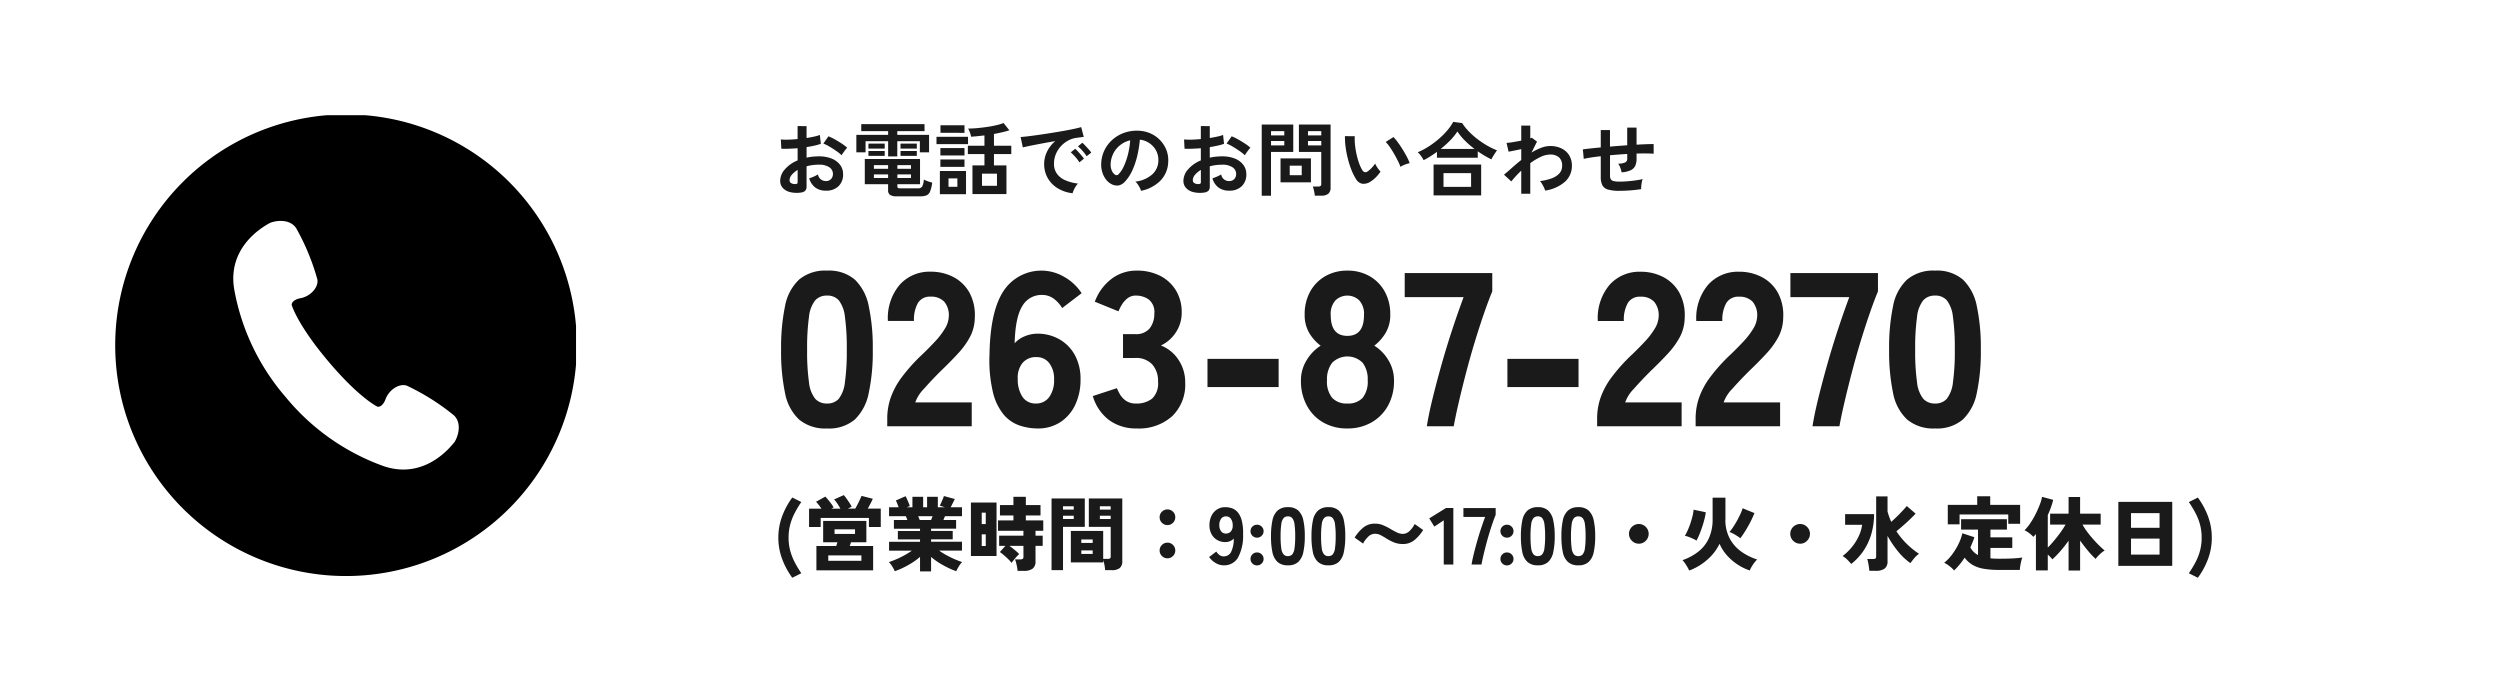
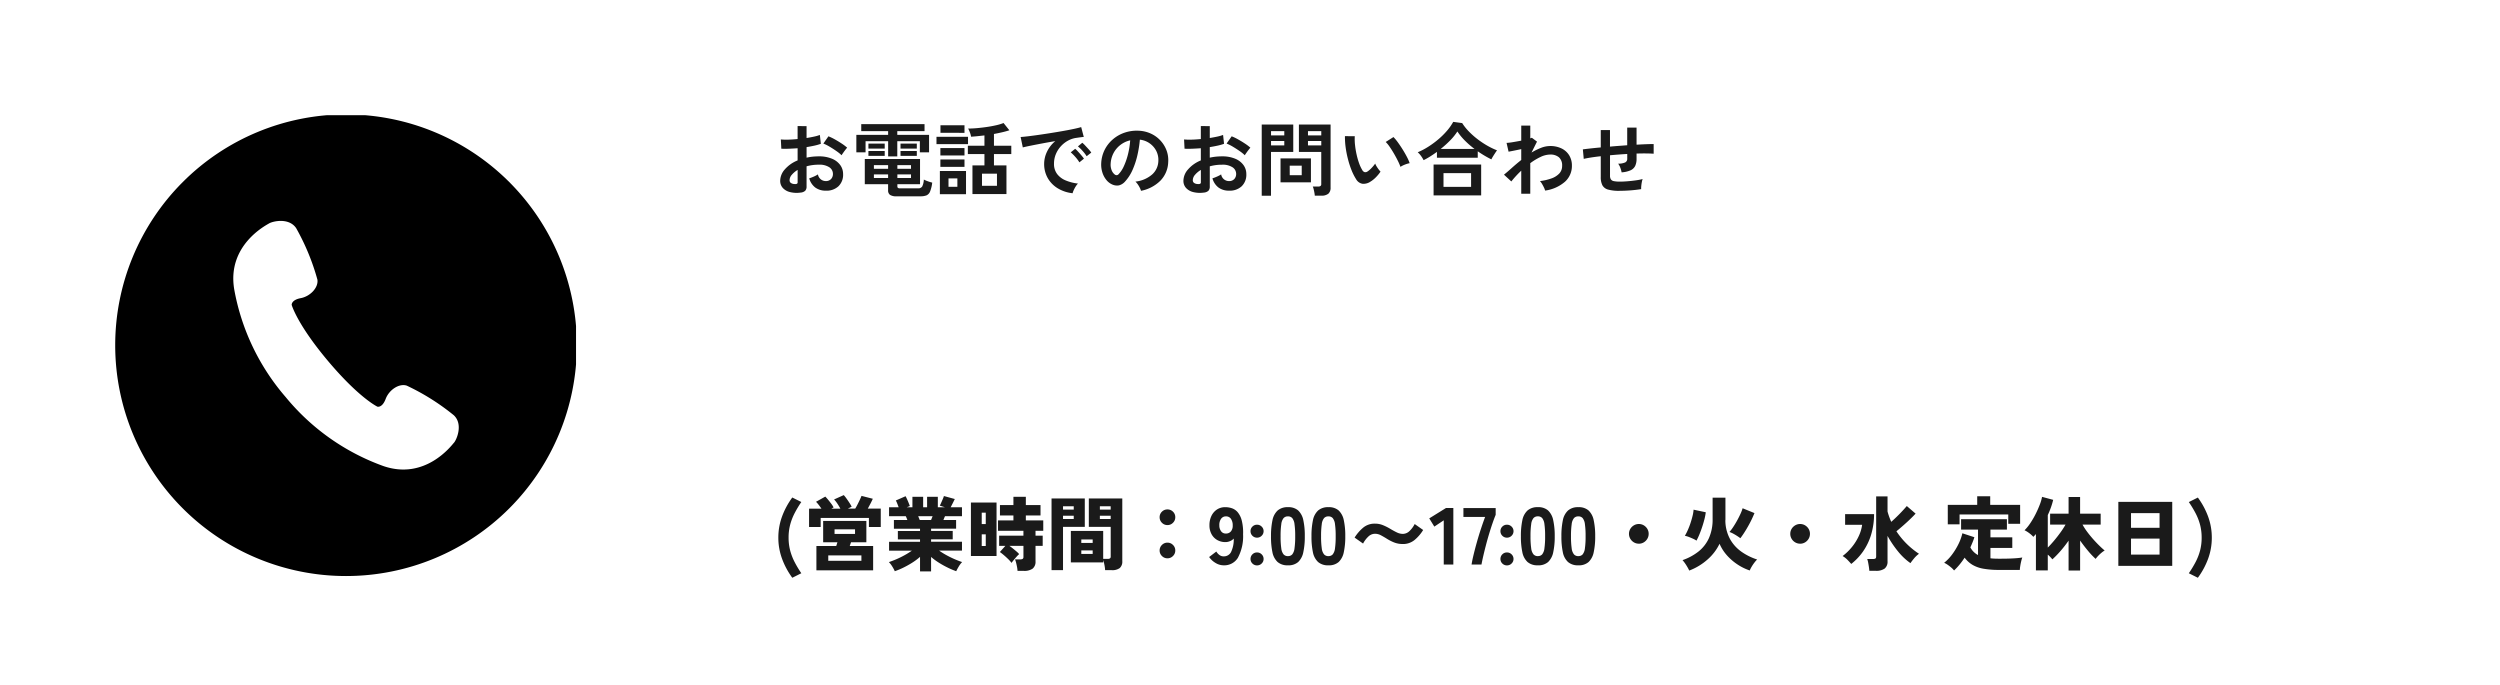
<svg xmlns="http://www.w3.org/2000/svg" width="434" height="119" viewBox="0 0 434 119">
  <defs>
    <clipPath id="clip-path">
      <rect id="長方形_560" data-name="長方形 560" width="80" height="80" transform="translate(0 0)" />
    </clipPath>
  </defs>
  <g id="グループ_5713" data-name="グループ 5713" transform="translate(-4880 -11987)">
-     <rect id="長方形_1620" data-name="長方形 1620" width="434" height="119" transform="translate(4880 11987)" fill="#fff" />
    <path id="パス_9620" data-name="パス 9620" d="M4.97.434A4.785,4.785,0,0,1,3.136.343,2.491,2.491,0,0,1,1.89-.378a1.827,1.827,0,0,1-.448-1.26,3.028,3.028,0,0,1,.8-1.953A5.793,5.793,0,0,1,4.466-5.152V-7.266q-.77.056-1.491.084t-1.337,0l-.084-1.61a10.1,10.1,0,0,0,1.3.035q.77-.021,1.61-.105v-2.254L6.02-11.1v2.058q.7-.112,1.309-.245a6.724,6.724,0,0,0,1-.287L8.5-8.036a8.407,8.407,0,0,1-1.134.322q-.644.14-1.344.252v1.834A8.647,8.647,0,0,1,7.042-5.8a10.567,10.567,0,0,1,1.106-.056,5.7,5.7,0,0,1,2.289.413,3.339,3.339,0,0,1,1.435,1.106,2.639,2.639,0,0,1,.49,1.561A2.774,2.774,0,0,1,11.55-.658,3.016,3.016,0,0,1,9.352.1,2.982,2.982,0,0,1,7.539-.441a2.979,2.979,0,0,1-1.057-1.6,7.3,7.3,0,0,0,.784-.3,4.593,4.593,0,0,0,.728-.385A1.371,1.371,0,0,0,9.338-1.568a1.2,1.2,0,0,0,.938-.357,1.278,1.278,0,0,0,.322-.889,1.37,1.37,0,0,0-.616-1.141A3.1,3.1,0,0,0,8.134-4.41a7.764,7.764,0,0,0-2.114.28V-.644a1.06,1.06,0,0,1-.238.763A1.342,1.342,0,0,1,4.97.434ZM12.1-6.048a6.755,6.755,0,0,0-.91-.735q-.574-.4-1.176-.756a7.217,7.217,0,0,0-1.078-.539l.882-1.26a8.977,8.977,0,0,1,1.106.532q.6.336,1.176.714a8.365,8.365,0,0,1,.966.728q-.14.154-.343.42t-.378.518Q12.166-6.174,12.1-6.048Zm-8.134,5a.718.718,0,0,0,.385-.056.268.268,0,0,0,.119-.252V-3.5a3.969,3.969,0,0,0-1.022.854,1.461,1.461,0,0,0-.378.924.562.562,0,0,0,.238.49A1.2,1.2,0,0,0,3.962-1.05Zm17.7,2.128A2.014,2.014,0,0,1,20.51.833a.929.929,0,0,1-.336-.805v-1.05H16.128V-5.4h9.59v4.382H21.784v.364a.346.346,0,0,0,.091.266.635.635,0,0,0,.4.084h3.08a.807.807,0,0,0,.735-.315,2.99,2.99,0,0,0,.287-1.211,4.925,4.925,0,0,0,.7.3,6.711,6.711,0,0,0,.756.231A5.885,5.885,0,0,1,27.461.245a1.217,1.217,0,0,1-.623.672,2.819,2.819,0,0,1-1.05.161Zm-1.484-6.93V-8.484h-3.92v1.932h-1.6V-9.59h5.516v-.644H15.512v-1.218H26.5v1.218H21.77v.644h5.516v3.038h-1.6V-8.484H21.77v2.632ZM16.758-7.2v-.868h2.828V-7.2Zm5.572,0v-.868h2.828V-7.2Zm-5.572,1.26V-6.79h2.828v.854Zm5.572,0V-6.79h2.828v.854ZM17.71-2.1h2.464v-.63H17.71Zm0-1.6h2.464v-.63H17.71Zm4.074,1.6H24.15v-.63H21.784Zm0-1.6H24.15v-.63H21.784ZM34.818.686v-4.97H36.9V-6.258H34.02V-7.7H36.9V-9.492q-.616.07-1.211.133t-1.113.091a3.06,3.06,0,0,0-.189-.7,5.423,5.423,0,0,0-.315-.714q.714,0,1.561-.077t1.7-.2q.854-.126,1.61-.3a8.608,8.608,0,0,0,1.274-.385l1.008,1.26q-.546.182-1.239.343t-1.435.3V-7.7h3.01v1.442h-3.01v1.974h2.17V.686ZM29.162.714V-3.318H33.7V.714ZM28.574-7.98V-9.254h5.474V-7.98Zm7.9,7.238h2.6V-2.856h-2.6Zm-7.21-9.2v-1.316h4.172V-9.94Zm-.014,5.908V-5.32h4.186v1.288Zm0-1.974V-7.294h4.186v1.288ZM30.66-.574H32.2V-2.03H30.66ZM52.206.546A6.234,6.234,0,0,1,49.63-.308a4.929,4.929,0,0,1-1.743-1.778,4.939,4.939,0,0,1-.623-2.492,4.9,4.9,0,0,1,.483-2.058A5.341,5.341,0,0,1,49.2-8.5q-1.12.182-2.233.392t-2.016.392q-.9.182-1.393.308l-.378-1.806q.462-.028,1.281-.126t1.848-.245q1.029-.147,2.128-.322t2.128-.357q1.029-.182,1.848-.357t1.281-.315l.448,1.708q-.224.014-.539.056t-.707.1a4.182,4.182,0,0,0-1.47.476,4.772,4.772,0,0,0-1.253.98,4.68,4.68,0,0,0-.875,1.372,4.275,4.275,0,0,0-.322,1.666,2.864,2.864,0,0,0,.546,1.792,3.582,3.582,0,0,0,1.491,1.113,7.8,7.8,0,0,0,2.121.539,2.924,2.924,0,0,0-.406.525,5.163,5.163,0,0,0-.336.63A2.623,2.623,0,0,0,52.206.546ZM54.642-5.88a6.435,6.435,0,0,0-.707-.924,7.241,7.241,0,0,0-.805-.784l.756-.63a5.132,5.132,0,0,1,.511.49q.3.322.6.651a4.835,4.835,0,0,1,.448.567Zm-1.26,1.064a6.247,6.247,0,0,0-.7-.938,8,8,0,0,0-.8-.8l.77-.616a4.7,4.7,0,0,1,.5.49q.294.322.581.658a7.119,7.119,0,0,1,.441.56ZM64.078.126a2.692,2.692,0,0,0-.21-.532,4.564,4.564,0,0,0-.357-.6,3.017,3.017,0,0,0-.4-.469,5.267,5.267,0,0,0,2.919-1.253,3.235,3.235,0,0,0,1.057-2.261,3.451,3.451,0,0,0-.378-1.848,3.612,3.612,0,0,0-1.183-1.316,3.607,3.607,0,0,0-1.645-.6,19.632,19.632,0,0,1-.42,2.66,13.93,13.93,0,0,1-.833,2.548,7.349,7.349,0,0,1-1.281,2.016,2.121,2.121,0,0,1-1.113.714,2,2,0,0,1-1.141-.154,2.724,2.724,0,0,1-1.036-.8,3.859,3.859,0,0,1-.686-1.295,4.52,4.52,0,0,1-.2-1.6,5.838,5.838,0,0,1,.6-2.331A5.858,5.858,0,0,1,59.206-8.82a6.129,6.129,0,0,1,2.058-1.162,6.589,6.589,0,0,1,2.478-.322,5.572,5.572,0,0,1,2,.476,5.221,5.221,0,0,1,1.645,1.155,5.211,5.211,0,0,1,1.092,1.7A4.846,4.846,0,0,1,68.8-4.858a4.828,4.828,0,0,1-1.344,3.213A6.521,6.521,0,0,1,64.078.126ZM59.528-2.7a.54.54,0,0,0,.322.112.484.484,0,0,0,.336-.168,4.941,4.941,0,0,0,.931-1.428,11.608,11.608,0,0,0,.714-2.086A13.876,13.876,0,0,0,62.2-8.638a4.32,4.32,0,0,0-1.715.812A4.336,4.336,0,0,0,59.3-6.405a4.448,4.448,0,0,0-.49,1.827,2.637,2.637,0,0,0,.175,1.141A1.728,1.728,0,0,0,59.528-2.7ZM74.97.434A4.785,4.785,0,0,1,73.136.343,2.491,2.491,0,0,1,71.89-.378a1.827,1.827,0,0,1-.448-1.26,3.028,3.028,0,0,1,.805-1.953,5.793,5.793,0,0,1,2.219-1.561V-7.266q-.77.056-1.491.084t-1.337,0l-.084-1.61a10.1,10.1,0,0,0,1.3.035q.77-.021,1.61-.105v-2.254l1.554.014v2.058q.7-.112,1.309-.245a6.724,6.724,0,0,0,1-.287l.168,1.54a8.407,8.407,0,0,1-1.134.322q-.644.14-1.344.252v1.834A8.647,8.647,0,0,1,77.042-5.8a10.567,10.567,0,0,1,1.106-.056,5.7,5.7,0,0,1,2.289.413,3.339,3.339,0,0,1,1.435,1.106,2.639,2.639,0,0,1,.49,1.561A2.774,2.774,0,0,1,81.55-.658a3.016,3.016,0,0,1-2.2.756,2.982,2.982,0,0,1-1.813-.539,2.979,2.979,0,0,1-1.057-1.6,7.3,7.3,0,0,0,.784-.3,4.593,4.593,0,0,0,.728-.385,1.371,1.371,0,0,0,1.344,1.162,1.2,1.2,0,0,0,.938-.357,1.278,1.278,0,0,0,.322-.889,1.37,1.37,0,0,0-.616-1.141,3.1,3.1,0,0,0-1.848-.455,7.764,7.764,0,0,0-2.114.28V-.644a1.06,1.06,0,0,1-.238.763A1.342,1.342,0,0,1,74.97.434ZM82.1-6.048a6.755,6.755,0,0,0-.91-.735q-.574-.4-1.176-.756a7.218,7.218,0,0,0-1.078-.539l.882-1.26a8.976,8.976,0,0,1,1.106.532q.6.336,1.176.714a8.365,8.365,0,0,1,.966.728q-.14.154-.343.42t-.378.518Q82.166-6.174,82.1-6.048Zm-8.134,5a.718.718,0,0,0,.385-.056.268.268,0,0,0,.119-.252V-3.5a3.968,3.968,0,0,0-1.022.854,1.461,1.461,0,0,0-.378.924.562.562,0,0,0,.238.49A1.2,1.2,0,0,0,73.962-1.05ZM94.248.966a4.437,4.437,0,0,0-.07-.525q-.056-.3-.126-.588A2.627,2.627,0,0,0,93.9-.616h.938a.666.666,0,0,0,.406-.1.4.4,0,0,0,.126-.336V-6.622H91.49v-4.76h5.5V-.448A1.364,1.364,0,0,1,96.607.623a1.862,1.862,0,0,1-1.253.343ZM85.036.98V-11.382H90.51v4.76H86.646V.98ZM88.3-1.344V-5.5h5.278v4.158Zm1.6-1.246H91.98V-4.242H89.894Zm3.164-5.166h2.31v-.77h-2.31Zm-6.412,0h2.3v-.77h-2.3Zm6.412-1.736h2.31v-.742h-2.31Zm-6.412,0h2.3v-.742h-2.3Zm17.178,8.078a2.142,2.142,0,0,1-1.316.315,1.582,1.582,0,0,1-1.092-.791,9.249,9.249,0,0,1-.8-1.582A15.351,15.351,0,0,1,100-5.4,17.517,17.517,0,0,1,99.6-7.448a13.294,13.294,0,0,1-.119-1.918l1.708.014a9.171,9.171,0,0,0,.042,1.5,14.583,14.583,0,0,0,.266,1.638,12.722,12.722,0,0,0,.434,1.533A6.273,6.273,0,0,0,102.48-3.5a.715.715,0,0,0,.427.385.665.665,0,0,0,.5-.119,4.231,4.231,0,0,0,.707-.616,6.475,6.475,0,0,0,.623-.756,2.428,2.428,0,0,0,.231.476q.161.266.35.518a3.841,3.841,0,0,0,.343.406A6.765,6.765,0,0,1,104.8-2.17,4.782,4.782,0,0,1,103.824-1.414Zm5.292-2.618a9.313,9.313,0,0,0-.434-1.008q-.294-.6-.672-1.253t-.756-1.2a5.5,5.5,0,0,0-.7-.861l1.344-.854a7.956,7.956,0,0,1,.777.938q.427.588.84,1.253t.735,1.288a7.234,7.234,0,0,1,.462,1.057,4.569,4.569,0,0,0-.875.266A3.787,3.787,0,0,0,109.116-4.032Zm4.018-1.162a5.35,5.35,0,0,0-.462-.749,3.568,3.568,0,0,0-.56-.623,12.077,12.077,0,0,0,1.827-.959,15.625,15.625,0,0,0,1.75-1.288,13.252,13.252,0,0,0,1.5-1.484,9.093,9.093,0,0,0,1.085-1.547l1.554.21a8.84,8.84,0,0,0,1.12,1.414,13.656,13.656,0,0,0,1.484,1.33,15.152,15.152,0,0,0,1.694,1.141,12.494,12.494,0,0,0,1.75.847q-.126.168-.315.455t-.371.581a5.383,5.383,0,0,0-.294.532q-.574-.28-1.176-.637t-1.19-.763v1.12h-7.084V-6.636q-.574.42-1.162.791T113.134-5.194ZM114.87.924V-4.438h8.26V.924ZM116.592-.56h4.788V-2.94h-4.788Zm-.49-6.58h5.88a15.592,15.592,0,0,1-1.673-1.449A10.044,10.044,0,0,1,119-10.178a9.481,9.481,0,0,1-1.239,1.54A17.722,17.722,0,0,1,116.1-7.14ZM130.088.63v-4A17.939,17.939,0,0,0,128.366-1.5l-1.274-1.176q.588-.476,1.358-1.169t1.638-1.379v-1.89q-.63.14-1.232.259l-.966.189-.35-1.526a9.483,9.483,0,0,0,1.1-.133q.721-.119,1.449-.259V-11.2h1.568v2.212a.841.841,0,0,0,.266-.1l.9.672-.952,1.9a10.679,10.679,0,0,1,1.638-.812,4.384,4.384,0,0,1,1.6-.322,4.449,4.449,0,0,1,1.96.413A3.185,3.185,0,0,1,138.4-6.055a3.372,3.372,0,0,1,.483,1.841A3.672,3.672,0,0,1,137.7-1.47,6.6,6.6,0,0,1,134.232.084a2.923,2.923,0,0,0-.2-.532q-.147-.308-.329-.616a2.939,2.939,0,0,0-.364-.5,9.168,9.168,0,0,0,1.974-.455,3.45,3.45,0,0,0,1.372-.854,1.883,1.883,0,0,0,.5-1.337,1.871,1.871,0,0,0-.546-1.477,2.248,2.248,0,0,0-1.54-.483,3.951,3.951,0,0,0-1.666.42,10.275,10.275,0,0,0-1.778,1.078V.63Zm17.066-.5a7.062,7.062,0,0,1-1.981-.217,1.6,1.6,0,0,1-.994-.742,3.081,3.081,0,0,1-.287-1.463V-5.88q-.9.1-1.659.217t-1.295.245l-.154-1.652q.532-.07,1.344-.161t1.764-.175v-3.01h1.6v2.87q.742-.07,1.5-.126l1.491-.112V-10.85h1.624v2.968q.924-.056,1.687-.084t1.281-.028v1.68q-.546-.042-1.309-.049t-1.659.021v.9A2.851,2.851,0,0,1,149.87-4.2a1.648,1.648,0,0,1-.8.763,4.561,4.561,0,0,1-1.561.357,4,4,0,0,0-.224-.805,2.684,2.684,0,0,0-.378-.707,2.837,2.837,0,0,0,1.225-.21.678.678,0,0,0,.357-.644v-.826q-.728.042-1.491.1t-1.5.126V-2.52a1.212,1.212,0,0,0,.147.651.789.789,0,0,0,.525.315,5.184,5.184,0,0,0,1.064.084q.518,0,1.232-.056T149.9-1.68a10.542,10.542,0,0,0,1.26-.238,3.915,3.915,0,0,0-.147.574q-.063.336-.091.658a3.432,3.432,0,0,0-.014.518q-.854.14-1.869.217T147.154.126Z" transform="translate(5014 12020)" fill="#1a1a1a" />
    <path id="パス_9621" data-name="パス 9621" d="M3.542,2.3A13.3,13.3,0,0,1,1.757-1.022a10.56,10.56,0,0,1-.637-3.64,10.6,10.6,0,0,1,.637-3.654,13.3,13.3,0,0,1,1.785-3.318l1.568.784A18.053,18.053,0,0,0,3.941-8.9a9.852,9.852,0,0,0-.77,2A8.769,8.769,0,0,0,2.9-4.662a8.71,8.71,0,0,0,.273,2.226,9.852,9.852,0,0,0,.77,2A18.053,18.053,0,0,0,5.11,1.512ZM7.728,1.008V-3.22h3.444q.056-.154.105-.322t.1-.322H8.9v-3.7h7.5v3.7h-2.66q-.056.154-.112.322t-.112.322h4.06V1.008ZM6.454-6.51V-9.7H8.6q-.224-.336-.469-.651a5.8,5.8,0,0,0-.469-.539l1.61-.9q.238.238.525.588t.539.693a4.279,4.279,0,0,1,.378.6l-.392.21h1.568q-.224-.42-.511-.854a5.335,5.335,0,0,0-.581-.742l1.68-.756a6.172,6.172,0,0,1,.476.6q.28.392.532.784a5.88,5.88,0,0,1,.364.63l-.672.336h1.288q.21-.35.42-.763t.392-.8q.182-.385.28-.651l1.96.5q-.154.364-.392.819t-.476.889H18.9V-6.51H16.842V-8.092H8.47V-6.51ZM9.786-.644H15.54v-.938H9.786Zm1.092-4.662h3.556v-.8H10.878ZM25.718,1.2V-1.33A10.483,10.483,0,0,1,24.346-.308a16.078,16.078,0,0,1-1.533.854,12.853,12.853,0,0,1-1.477.616A6.011,6.011,0,0,0,20.9.35a4.239,4.239,0,0,0-.588-.77q.6-.2,1.3-.5t1.4-.686a12.958,12.958,0,0,0,1.288-.8H20.342v-1.54h5.376v-.42h-3.85V-5.824h3.85v-.392H21.182V-7.728H23.52q-.07-.182-.14-.357a2.657,2.657,0,0,0-.14-.3h-2.9V-9.94h1.666q-.112-.308-.245-.644a4.29,4.29,0,0,0-.245-.532l1.694-.742q.112.2.259.525t.28.658q.133.329.2.525l-.532.21h.98v-1.82h1.862v1.82h.686v-1.82h1.862v1.82H30.03l-.882-.28q.1-.182.245-.511t.287-.658a3.709,3.709,0,0,0,.182-.5l1.89.518q-.126.266-.343.7t-.371.728H33v1.554h-2.94a2.657,2.657,0,0,0-.14.3q-.07.175-.14.357h2.2v1.512h-4.34v.392h3.752v1.456H27.636v.42H33v1.54H29.036a12.958,12.958,0,0,0,1.288.8q.7.385,1.4.686t1.3.5a4.031,4.031,0,0,0-.581.77A8.448,8.448,0,0,0,32,1.162,13.43,13.43,0,0,1,30.541.546,16.361,16.361,0,0,1,29.015-.3a11.073,11.073,0,0,1-1.379-1.015V1.2Zm-.056-8.932h1.974q.056-.14.126-.308t.14-.35H25.4q.07.182.14.35T25.662-7.728ZM42.644,1.106A4.88,4.88,0,0,0,42.56.441Q42.49.07,42.4-.294a3.336,3.336,0,0,0-.2-.6h.924a.737.737,0,0,0,.42-.091.437.437,0,0,0,.126-.371V-3.234H41.23q.308.21.637.476t.616.511a3.247,3.247,0,0,1,.441.441,5.23,5.23,0,0,0-.476.483q-.266.3-.5.588t-.343.455a5.225,5.225,0,0,0-.588-.665q-.378-.371-.777-.707t-.665-.518l.952-1.064H39.452V-5.012h4.214v-.84h-4.41V-7.658H41.93v-.854H39.592v-1.806H41.93V-11.76h2.156v1.442h2.548v1.806H44.086v.854H47.11v1.806H45.766v.84h1.246v1.778H45.766V-.56a1.515,1.515,0,0,1-.5,1.274,2.493,2.493,0,0,1-1.54.392Zm-8.092-2.59v-9.282H39v9.282ZM36.428-3.22h.7V-5.236h-.7Zm0-3.808h.7V-9h-.7ZM57.848.98A5.979,5.979,0,0,0,57.736.1a5.819,5.819,0,0,0-.224-.861v.392H51.9v-5.46h5.614V-.98H58.3a.67.67,0,0,0,.4-.091.392.392,0,0,0,.119-.329V-6.538H55.02v-4.928h5.81V-.588a1.481,1.481,0,0,1-.441,1.2A2.17,2.17,0,0,1,58.982.98Zm-9.3,0V-11.466H54.32v4.928H50.54V.98Zm5.166-2.814h1.974V-2.45H53.718Zm0-1.918h1.974v-.6H53.718ZM56.938-7.9h1.876V-8.47H56.938Zm0-1.638h1.876v-.574H56.938ZM50.54-7.9H52.4V-8.47H50.54Zm0-1.638H52.4v-.574H50.54ZM68.67-1.078a1.308,1.308,0,0,1-.959-.4,1.308,1.308,0,0,1-.4-.959,1.308,1.308,0,0,1,.4-.959,1.308,1.308,0,0,1,.959-.4,1.308,1.308,0,0,1,.959.4,1.308,1.308,0,0,1,.4.959,1.308,1.308,0,0,1-.4.959A1.308,1.308,0,0,1,68.67-1.078Zm0-5.768a1.308,1.308,0,0,1-.959-.4,1.308,1.308,0,0,1-.4-.959,1.3,1.3,0,0,1,.4-.966,1.319,1.319,0,0,1,.959-.392,1.319,1.319,0,0,1,.959.392,1.3,1.3,0,0,1,.4.966,1.308,1.308,0,0,1-.4.959A1.308,1.308,0,0,1,68.67-6.846ZM78.428.14a2.71,2.71,0,0,1-1.421-.42,3.464,3.464,0,0,1-1.1-1.022l1.246-.952a2,2,0,0,0,.56.616,1.222,1.222,0,0,0,.714.224,1.4,1.4,0,0,0,1.267-.721,5.011,5.011,0,0,0,.483-2.373,1.669,1.669,0,0,1-.63.441,2.006,2.006,0,0,1-.8.175,2.845,2.845,0,0,1-1.428-.357,2.569,2.569,0,0,1-.994-1.015,3.161,3.161,0,0,1-.364-1.554,3.659,3.659,0,0,1,.343-1.617,2.726,2.726,0,0,1,.959-1.113,2.56,2.56,0,0,1,1.442-.406,3.609,3.609,0,0,1,1.162.189,2.307,2.307,0,0,1,1,.693,3.644,3.644,0,0,1,.7,1.428A8.567,8.567,0,0,1,81.8-5.236a7.881,7.881,0,0,1-.91,4.081A2.773,2.773,0,0,1,78.428.14Zm.35-5.516a1.116,1.116,0,0,0,.917-.385A1.521,1.521,0,0,0,80-6.79a1.955,1.955,0,0,0-.322-1.162,1.012,1.012,0,0,0-.854-.406,1,1,0,0,0-.833.406,1.811,1.811,0,0,0-.315,1.134,1.66,1.66,0,0,0,.308,1.043A.963.963,0,0,0,78.778-5.376ZM84.224.154a1.1,1.1,0,0,1-.805-.329,1.078,1.078,0,0,1-.329-.791,1.1,1.1,0,0,1,.329-.8,1.1,1.1,0,0,1,.805-.329,1.1,1.1,0,0,1,.8.329,1.083,1.083,0,0,1,.336.8,1.067,1.067,0,0,1-.336.791A1.1,1.1,0,0,1,84.224.154Zm0-4.816a1.1,1.1,0,0,1-.805-.329,1.1,1.1,0,0,1-.329-.8,1.078,1.078,0,0,1,.329-.791,1.1,1.1,0,0,1,.805-.329,1.1,1.1,0,0,1,.8.329,1.067,1.067,0,0,1,.336.791,1.083,1.083,0,0,1-.336.8A1.1,1.1,0,0,1,84.224-4.662ZM89.586.14a2.6,2.6,0,0,1-1.792-.574,3.109,3.109,0,0,1-.9-1.694A12.881,12.881,0,0,1,86.646-4.9,12.96,12.96,0,0,1,86.9-7.686a3.109,3.109,0,0,1,.9-1.694,2.6,2.6,0,0,1,1.792-.574,2.546,2.546,0,0,1,1.778.574,3.2,3.2,0,0,1,.889,1.694A12.621,12.621,0,0,1,92.512-4.9a12.544,12.544,0,0,1-.259,2.772,3.2,3.2,0,0,1-.889,1.694A2.546,2.546,0,0,1,89.586.14Zm0-1.6a.96.96,0,0,0,.749-.3,2.071,2.071,0,0,0,.392-1.05A14.138,14.138,0,0,0,90.846-4.9,14.288,14.288,0,0,0,90.727-7a2.082,2.082,0,0,0-.392-1.057.96.96,0,0,0-.749-.3.983.983,0,0,0-.756.3A2.036,2.036,0,0,0,88.431-7a14.288,14.288,0,0,0-.119,2.1,14.138,14.138,0,0,0,.119,2.093,2.025,2.025,0,0,0,.4,1.05A.983.983,0,0,0,89.586-1.456ZM96.614.14a2.6,2.6,0,0,1-1.792-.574,3.109,3.109,0,0,1-.9-1.694A12.881,12.881,0,0,1,93.674-4.9a12.96,12.96,0,0,1,.252-2.786,3.109,3.109,0,0,1,.9-1.694,2.6,2.6,0,0,1,1.792-.574,2.546,2.546,0,0,1,1.778.574,3.2,3.2,0,0,1,.889,1.694A12.621,12.621,0,0,1,99.54-4.9a12.544,12.544,0,0,1-.259,2.772,3.2,3.2,0,0,1-.889,1.694A2.546,2.546,0,0,1,96.614.14Zm0-1.6a.96.96,0,0,0,.749-.3,2.071,2.071,0,0,0,.392-1.05A14.138,14.138,0,0,0,97.874-4.9,14.288,14.288,0,0,0,97.755-7a2.082,2.082,0,0,0-.392-1.057.96.96,0,0,0-.749-.3.983.983,0,0,0-.756.3A2.036,2.036,0,0,0,95.459-7a14.288,14.288,0,0,0-.119,2.1,14.138,14.138,0,0,0,.119,2.093,2.025,2.025,0,0,0,.4,1.05A.983.983,0,0,0,96.614-1.456Zm12.908-2.1a3.984,3.984,0,0,1-1.491-.266,7.611,7.611,0,0,1-1.232-.623q-.567-.357-1.071-.623a2.168,2.168,0,0,0-1.022-.266,1.675,1.675,0,0,0-1.176.5,4.5,4.5,0,0,0-.9,1.2l-1.47-1.036a7.246,7.246,0,0,1,1.526-1.757,3.112,3.112,0,0,1,2.016-.665,3.61,3.61,0,0,1,1.379.266,9.13,9.13,0,0,1,1.246.623q.595.357,1.141.623a2.4,2.4,0,0,0,1.05.266,1.678,1.678,0,0,0,1.19-.511,4.446,4.446,0,0,0,.882-1.2l1.47,1.036a6.94,6.94,0,0,1-1.519,1.757A3.141,3.141,0,0,1,109.522-3.556ZM116.634,0V-7.672L115-6.58l-.882-1.428,2.912-1.806H118.3V0Zm4.83,0q.112-.728.364-1.764t.581-2.2q.329-1.162.7-2.282t.707-2.016H120.05V-9.8h5.6v1.176q-.252.6-.546,1.456t-.588,1.827q-.294.973-.553,1.967T123.5-1.5q-.2.875-.315,1.5Zm6.146.154a1.1,1.1,0,0,1-.805-.329,1.078,1.078,0,0,1-.329-.791,1.1,1.1,0,0,1,.329-.8,1.1,1.1,0,0,1,.805-.329,1.1,1.1,0,0,1,.8.329,1.083,1.083,0,0,1,.336.8,1.067,1.067,0,0,1-.336.791A1.1,1.1,0,0,1,127.61.154Zm0-4.816a1.1,1.1,0,0,1-.805-.329,1.1,1.1,0,0,1-.329-.8,1.078,1.078,0,0,1,.329-.791,1.1,1.1,0,0,1,.805-.329,1.1,1.1,0,0,1,.8.329,1.067,1.067,0,0,1,.336.791,1.083,1.083,0,0,1-.336.8A1.1,1.1,0,0,1,127.61-4.662Zm5.362,4.8a2.6,2.6,0,0,1-1.792-.574,3.109,3.109,0,0,1-.9-1.694,12.881,12.881,0,0,1-.252-2.772,12.96,12.96,0,0,1,.252-2.786,3.109,3.109,0,0,1,.9-1.694,2.6,2.6,0,0,1,1.792-.574,2.546,2.546,0,0,1,1.778.574,3.2,3.2,0,0,1,.889,1.694A12.622,12.622,0,0,1,135.9-4.9a12.545,12.545,0,0,1-.259,2.772,3.2,3.2,0,0,1-.889,1.694A2.546,2.546,0,0,1,132.972.14Zm0-1.6a.96.96,0,0,0,.749-.3,2.071,2.071,0,0,0,.392-1.05,14.139,14.139,0,0,0,.119-2.093,14.29,14.29,0,0,0-.119-2.1,2.082,2.082,0,0,0-.392-1.057.96.96,0,0,0-.749-.3.983.983,0,0,0-.756.3,2.037,2.037,0,0,0-.4,1.057,14.289,14.289,0,0,0-.119,2.1,14.139,14.139,0,0,0,.119,2.093,2.025,2.025,0,0,0,.4,1.05A.983.983,0,0,0,132.972-1.456ZM140,.14a2.6,2.6,0,0,1-1.792-.574,3.109,3.109,0,0,1-.9-1.694A12.881,12.881,0,0,1,137.06-4.9a12.96,12.96,0,0,1,.252-2.786,3.109,3.109,0,0,1,.9-1.694A2.6,2.6,0,0,1,140-9.954a2.546,2.546,0,0,1,1.778.574,3.2,3.2,0,0,1,.889,1.694,12.621,12.621,0,0,1,.259,2.786,12.544,12.544,0,0,1-.259,2.772,3.2,3.2,0,0,1-.889,1.694A2.546,2.546,0,0,1,140,.14Zm0-1.6a.96.96,0,0,0,.749-.3,2.071,2.071,0,0,0,.392-1.05A14.139,14.139,0,0,0,141.26-4.9a14.29,14.29,0,0,0-.119-2.1,2.082,2.082,0,0,0-.392-1.057.96.96,0,0,0-.749-.3.983.983,0,0,0-.756.3,2.037,2.037,0,0,0-.4,1.057,14.289,14.289,0,0,0-.119,2.1,14.139,14.139,0,0,0,.119,2.093,2.025,2.025,0,0,0,.4,1.05A.983.983,0,0,0,140-1.456Zm10.5-2.156a1.652,1.652,0,0,1-.854-.231,1.733,1.733,0,0,1-.623-.623,1.652,1.652,0,0,1-.231-.854,1.641,1.641,0,0,1,.231-.861,1.751,1.751,0,0,1,.623-.616,1.652,1.652,0,0,1,.854-.231,1.641,1.641,0,0,1,.861.231,1.77,1.77,0,0,1,.616.616,1.641,1.641,0,0,1,.231.861,1.652,1.652,0,0,1-.231.854,1.751,1.751,0,0,1-.616.623A1.641,1.641,0,0,1,150.5-3.612Zm8.75,4.662A8.588,8.588,0,0,0,158.725.1a6.764,6.764,0,0,0-.637-.861,9.38,9.38,0,0,0,2.765-1.491,6.309,6.309,0,0,0,1.813-2.324A7.87,7.87,0,0,0,163.31-7.9v-3.7h2.226V-7.8a.48.48,0,0,1-.007.091.481.481,0,0,0-.007.091,6.864,6.864,0,0,0,.8,3.178,6.634,6.634,0,0,0,1.974,2.205,10.062,10.062,0,0,0,2.744,1.365,4.681,4.681,0,0,0-.5.574,6.781,6.781,0,0,0-.476.714,4.686,4.686,0,0,0-.308.616A9,9,0,0,1,167.8.1a9.484,9.484,0,0,1-1.883-1.561A7.541,7.541,0,0,1,164.514-3.6a8.57,8.57,0,0,1-2.072,2.716A10.214,10.214,0,0,1,159.25,1.05Zm1.26-5.194a4.058,4.058,0,0,0-.588-.322q-.364-.168-.742-.315a3.789,3.789,0,0,0-.686-.2,9.4,9.4,0,0,0,.511-1,12.94,12.94,0,0,0,.469-1.218q.21-.637.357-1.246a6.256,6.256,0,0,0,.175-1.071l2.114.448a8.432,8.432,0,0,1-.224,1.19q-.168.658-.392,1.337t-.483,1.309A11.167,11.167,0,0,1,160.51-4.144Zm7.616-.42q-.238-.182-.574-.4t-.679-.4a4.227,4.227,0,0,0-.637-.28,7.973,7.973,0,0,0,.672-.9q.35-.532.672-1.12t.574-1.141a6.635,6.635,0,0,0,.364-.959l2.058.84q-.2.5-.483,1.092t-.623,1.19q-.336.6-.686,1.141T168.126-4.564Zm10.374.952a1.652,1.652,0,0,1-.854-.231,1.733,1.733,0,0,1-.623-.623,1.652,1.652,0,0,1-.231-.854,1.641,1.641,0,0,1,.231-.861,1.751,1.751,0,0,1,.623-.616,1.652,1.652,0,0,1,.854-.231,1.641,1.641,0,0,1,.861.231,1.77,1.77,0,0,1,.616.616,1.641,1.641,0,0,1,.231.861,1.652,1.652,0,0,1-.231.854,1.751,1.751,0,0,1-.616.623A1.641,1.641,0,0,1,178.5-3.612Zm12.012,4.7q-.014-.28-.07-.651t-.126-.749a3.983,3.983,0,0,0-.168-.644h1.008a.787.787,0,0,0,.42-.084q.126-.084.126-.378v-10.4h1.974V-9.2q.126.462.287.91t.357.882q.7-.616,1.407-1.337t1.295-1.407l1.526,1.316q-.644.7-1.54,1.519t-1.792,1.547a13.563,13.563,0,0,0,1.743,2.135,13.825,13.825,0,0,0,2.177,1.771,4.458,4.458,0,0,0-.819.763q-.385.455-.665.861a10.659,10.659,0,0,1-2.163-2.044,18.191,18.191,0,0,1-1.813-2.688v4.4a1.515,1.515,0,0,1-.5,1.274,2.494,2.494,0,0,1-1.54.392ZM187.376-.1q-.364-.42-.707-.763a4,4,0,0,0-.791-.609,9.316,9.316,0,0,0,1.652-1.61,9.037,9.037,0,0,0,1.162-1.876,6.787,6.787,0,0,0,.574-1.932h-2.954V-8.75h5.026a12.289,12.289,0,0,1-.525,3.612,10.363,10.363,0,0,1-1.393,2.877A10.139,10.139,0,0,1,187.376-.1Zm17.85,1.134a3.389,3.389,0,0,0-.483-.5,7.67,7.67,0,0,0-.623-.483,3.516,3.516,0,0,0-.616-.35,7.643,7.643,0,0,0,1.365-1.421,11.37,11.37,0,0,0,1.113-1.813,8.6,8.6,0,0,0,.686-1.89l2.086.686q-.14.448-.322.889t-.378.875a3.153,3.153,0,0,0,1.33,1.33V-6.062h-2.94V-7.868H214.4v1.806H211.54v1.344h3.794v1.834H211.54v1.806q.35.042.735.056t.805.014q.644,0,1.372-.014t1.421-.063q.693-.049,1.2-.133a4.861,4.861,0,0,0-.182.609q-.1.4-.168.826a6.489,6.489,0,0,0-.084.721H213.08a15.431,15.431,0,0,1-2.758-.21,5.681,5.681,0,0,1-1.911-.679A4.724,4.724,0,0,1,207.06-1.19a13.59,13.59,0,0,1-.854,1.169A11.131,11.131,0,0,1,205.226,1.036Zm-1.092-8.008V-10.36h5.11v-1.484H211.5v1.484h5.194v3.29h-2.058V-8.694h-8.456v1.722ZM225.106,1.05V-4.144a20.606,20.606,0,0,1-1.414,1.813,16.6,16.6,0,0,1-1.4,1.435,5.378,5.378,0,0,0-.364-.413q-.21-.217-.434-.413V1.022h-2.058V-5.292q-.21.252-.448.49a4.469,4.469,0,0,0-.693-.63,5.019,5.019,0,0,0-.833-.518,7.7,7.7,0,0,0,.987-1.211,14.364,14.364,0,0,0,.924-1.582,17.385,17.385,0,0,0,.728-1.638,7.5,7.5,0,0,0,.4-1.365l1.932.518a13,13,0,0,1-.392,1.316q-.238.672-.546,1.33V-2.94q.518-.518,1.092-1.2t1.106-1.421a13.742,13.742,0,0,0,.882-1.365H221.9v-1.9h3.206v-2.9h2v2.9h3.57v1.9h-3.15a10.832,10.832,0,0,0,.8,1.239q.483.651,1.043,1.281t1.085,1.141q.525.511.917.833a3.631,3.631,0,0,0-.553.392,6.818,6.818,0,0,0-.567.532,5.226,5.226,0,0,0-.448.532A13.46,13.46,0,0,1,228.459-2.4q-.707-.847-1.351-1.757V1.05Zm8.638-.812V-10.878H243.1V.238Zm2.2-1.96H240.9V-4.494h-4.956Zm0-4.648H240.9V-8.918h-4.956ZM247.548,2.3l-1.568-.784a18.939,18.939,0,0,0,1.176-1.946,9.609,9.609,0,0,0,.777-2,8.711,8.711,0,0,0,.273-2.226,8.769,8.769,0,0,0-.273-2.24,9.609,9.609,0,0,0-.777-2,18.939,18.939,0,0,0-1.176-1.946l1.568-.784a13.3,13.3,0,0,1,1.785,3.318,10.6,10.6,0,0,1,.637,3.654,10.56,10.56,0,0,1-.637,3.64A13.3,13.3,0,0,1,247.548,2.3Z" transform="translate(5014 12085)" fill="#1a1a1a" />
    <g id="グループ_5712" data-name="グループ 5712" transform="translate(4900 12006.869)">
      <g id="グループ_610" data-name="グループ 610" transform="translate(0 0.131)" clip-path="url(#clip-path)">
        <path id="パス_974" data-name="パス 974" d="M40.069,0A40.069,40.069,0,1,0,80.138,40.069,40.069,40.069,0,0,0,40.069,0M58.8,57c-.484.564-5.037,6.556-12.283,4.032A39.053,39.053,0,0,1,29.586,49.062a39.072,39.072,0,0,1-8.929-18.718C19.4,22.774,26.075,19.3,26.714,18.922s3.439-1.047,4.7.823a39.621,39.621,0,0,1,3.69,8.941c.2,1.374-1.24,2.9-2.894,3.21s-1.573,1.172-1.573,1.172.92,3.344,6.337,9.773,8.557,7.9,8.557,7.9.829.226,1.421-1.351,2.333-2.738,3.654-2.309a39.676,39.676,0,0,1,8.187,5.154c1.629,1.555.5,4.2.015,4.766" transform="translate(0 -0.138)" />
      </g>
    </g>
-     <path id="パス_9619" data-name="パス 9619" d="M9.576,44.38a7.057,7.057,0,0,1-4.864-1.558,8.438,8.438,0,0,1-2.432-4.6A34.962,34.962,0,0,1,1.6,30.7a35.178,35.178,0,0,1,.684-7.562,8.438,8.438,0,0,1,2.432-4.6,7.057,7.057,0,0,1,4.864-1.558A6.911,6.911,0,0,1,14.4,18.54a8.675,8.675,0,0,1,2.413,4.6,34.258,34.258,0,0,1,.7,7.562,34.048,34.048,0,0,1-.7,7.524,8.675,8.675,0,0,1-2.413,4.6A6.911,6.911,0,0,1,9.576,44.38Zm0-4.332a2.607,2.607,0,0,0,2.033-.817,5.621,5.621,0,0,0,1.064-2.85A38.376,38.376,0,0,0,13,30.7a38.784,38.784,0,0,0-.323-5.7,5.652,5.652,0,0,0-1.064-2.869,2.607,2.607,0,0,0-2.033-.817,2.667,2.667,0,0,0-2.052.817A5.528,5.528,0,0,0,6.441,25a38.784,38.784,0,0,0-.323,5.7,38.376,38.376,0,0,0,.323,5.681,5.5,5.5,0,0,0,1.083,2.85A2.667,2.667,0,0,0,9.576,40.048ZM20.026,44V42.632a11.16,11.16,0,0,1,.57-3.515,13.307,13.307,0,0,1,1.919-3.591,30.412,30.412,0,0,1,3.667-4.066q1.14-1.1,2.166-2.2a13.051,13.051,0,0,0,1.672-2.185,4.353,4.353,0,0,0,.684-2.033,3.658,3.658,0,0,0-.779-2.66A3.094,3.094,0,0,0,27.55,21.5a2.4,2.4,0,0,0-2.2,1.1,5.923,5.923,0,0,0-.684,3.116H20.14a8.952,8.952,0,0,1,2.071-6.308,6.939,6.939,0,0,1,5.339-2.242,8.387,8.387,0,0,1,3.971.931,6.772,6.772,0,0,1,2.774,2.7,8.17,8.17,0,0,1,.931,4.351,7.332,7.332,0,0,1-.817,3.306,13.817,13.817,0,0,1-2.09,2.907Q31.008,32.79,29.3,34.424q-1.634,1.634-2.907,3.078a6.418,6.418,0,0,0-1.5,2.356h9.8V44Zm26.106.38A9.853,9.853,0,0,1,43,43.867a6.3,6.3,0,0,1-2.736-1.862,9.545,9.545,0,0,1-1.881-3.876,23.843,23.843,0,0,1-.608-6.517q.114-7.6,2.451-11.115A7.842,7.842,0,0,1,50.806,18.1,8.627,8.627,0,0,1,53.77,20.9L50.388,23.48a5.42,5.42,0,0,0-1.52-1.672,3.378,3.378,0,0,0-1.976-.608,3.826,3.826,0,0,0-3.42,1.938q-1.216,1.938-1.33,6.46a4.5,4.5,0,0,1,1.748-1.216,5.638,5.638,0,0,1,2.166-.456,7.606,7.606,0,0,1,3.876.988,7.007,7.007,0,0,1,2.679,2.755,8.606,8.606,0,0,1,.969,4.2,10.108,10.108,0,0,1-.912,4.389,7.265,7.265,0,0,1-2.584,3.021A7.016,7.016,0,0,1,46.132,44.38Zm-.3-4.332a2.759,2.759,0,0,0,2.3-1.1,4.914,4.914,0,0,0,.855-3.078,4.407,4.407,0,0,0-.836-2.831,2.684,2.684,0,0,0-2.2-1.045,3.011,3.011,0,0,0-2.451,1.026,4.054,4.054,0,0,0-.817,2.774,5.4,5.4,0,0,0,.855,3.154A2.7,2.7,0,0,0,45.828,40.048Zm17.48,4.332A7.915,7.915,0,0,1,58.6,42.974a8,8,0,0,1-2.888-4.218l4.18-1.368a10,10,0,0,0,.494,1.007,3.593,3.593,0,0,0,1.026,1.14,2.9,2.9,0,0,0,1.786.513,4.343,4.343,0,0,0,2.793-.836,3.606,3.606,0,0,0,1.045-2.964,4.3,4.3,0,0,0-1.007-2.983,3.8,3.8,0,0,0-2.983-1.121h-2.09V28h2.09a3.017,3.017,0,0,0,2.565-1.026,4.088,4.088,0,0,0,.779-2.546,2.745,2.745,0,0,0-.988-2.451,3.86,3.86,0,0,0-2.2-.665,2.3,2.3,0,0,0-1.539.532,4.3,4.3,0,0,0-.988,1.178,9.486,9.486,0,0,0-.513,1.026l-4.1-1.672a8.734,8.734,0,0,1,2.907-3.971,7.112,7.112,0,0,1,4.351-1.425,8.755,8.755,0,0,1,4.1.912,6.805,6.805,0,0,1,2.736,2.546,7.2,7.2,0,0,1,.988,3.8,6.126,6.126,0,0,1-1.026,3.477,6.226,6.226,0,0,1-2.584,2.261,6.4,6.4,0,0,1,3.04,2.47,6.973,6.973,0,0,1,1.178,3.99,7.6,7.6,0,0,1-2.261,5.814A8.648,8.648,0,0,1,63.308,44.38ZM75.62,37.2V32.3H87.97v4.9ZM99.9,44.38a8.23,8.23,0,0,1-4.2-1.045,7.405,7.405,0,0,1-2.831-2.926,8.942,8.942,0,0,1-1.026-4.351A6.584,6.584,0,0,1,92.853,32.5a7.58,7.58,0,0,1,2.413-2.489,7.531,7.531,0,0,1-1.976-2.2,6.092,6.092,0,0,1-.8-3.192,8.083,8.083,0,0,1,.95-3.99,6.922,6.922,0,0,1,2.622-2.679,7.514,7.514,0,0,1,3.838-.969,7.59,7.59,0,0,1,3.876.969A6.922,6.922,0,0,1,106.4,20.63a8.083,8.083,0,0,1,.95,3.99,5.981,5.981,0,0,1-.817,3.192,8.045,8.045,0,0,1-1.957,2.2,7.273,7.273,0,0,1,2.432,2.489A6.678,6.678,0,0,1,108,36.058a8.783,8.783,0,0,1-1.045,4.37,7.533,7.533,0,0,1-2.869,2.907A8.258,8.258,0,0,1,99.9,44.38Zm0-4.332a3.369,3.369,0,0,0,2.66-.988,4.557,4.557,0,0,0,.874-3.078,4.7,4.7,0,0,0-.874-3,3.738,3.738,0,0,0-5.3,0,4.634,4.634,0,0,0-.893,3,4.489,4.489,0,0,0,.893,3.078A3.379,3.379,0,0,0,99.9,40.048Zm0-11.742q2.888,0,2.888-3.61a3.453,3.453,0,0,0-.836-2.565,2.985,2.985,0,0,0-4.1,0,3.453,3.453,0,0,0-.836,2.565Q97.014,28.306,99.9,28.306ZM113.7,44q.3-1.976.988-4.788t1.577-5.966q.893-3.154,1.9-6.194t1.919-5.472H109.858V17.4h15.2v3.192q-.684,1.634-1.482,3.952t-1.6,4.959q-.8,2.641-1.5,5.339t-1.254,5.073q-.551,2.375-.855,4.085Zm13.984-6.8V32.3h12.35v4.9ZM143.26,44V42.632a11.159,11.159,0,0,1,.57-3.515,13.307,13.307,0,0,1,1.919-3.591,30.413,30.413,0,0,1,3.667-4.066q1.14-1.1,2.166-2.2a13.051,13.051,0,0,0,1.672-2.185,4.353,4.353,0,0,0,.684-2.033,3.658,3.658,0,0,0-.779-2.66,3.094,3.094,0,0,0-2.375-.874,2.4,2.4,0,0,0-2.2,1.1,5.923,5.923,0,0,0-.684,3.116h-4.522a8.952,8.952,0,0,1,2.071-6.308,6.939,6.939,0,0,1,5.339-2.242,8.387,8.387,0,0,1,3.971.931,6.772,6.772,0,0,1,2.774,2.7,8.17,8.17,0,0,1,.931,4.351,7.332,7.332,0,0,1-.817,3.306,13.816,13.816,0,0,1-2.09,2.907q-1.311,1.425-3.021,3.059-1.634,1.634-2.907,3.078a6.417,6.417,0,0,0-1.5,2.356h9.8V44Zm17.1,0V42.632a11.159,11.159,0,0,1,.57-3.515,13.307,13.307,0,0,1,1.919-3.591,30.413,30.413,0,0,1,3.667-4.066q1.14-1.1,2.166-2.2a13.051,13.051,0,0,0,1.672-2.185,4.353,4.353,0,0,0,.684-2.033,3.658,3.658,0,0,0-.779-2.66,3.094,3.094,0,0,0-2.375-.874,2.4,2.4,0,0,0-2.2,1.1A5.923,5.923,0,0,0,165,25.722h-4.522a8.952,8.952,0,0,1,2.071-6.308,6.939,6.939,0,0,1,5.339-2.242,8.387,8.387,0,0,1,3.971.931,6.772,6.772,0,0,1,2.774,2.7,8.17,8.17,0,0,1,.931,4.351,7.332,7.332,0,0,1-.817,3.306,13.816,13.816,0,0,1-2.09,2.907q-1.311,1.425-3.021,3.059Q168,36.058,166.725,37.5a6.417,6.417,0,0,0-1.5,2.356h9.8V44Zm20.292,0q.3-1.976.988-4.788t1.577-5.966q.893-3.154,1.9-6.194t1.919-5.472H176.814V17.4h15.2v3.192q-.684,1.634-1.482,3.952t-1.6,4.959q-.8,2.641-1.5,5.339t-1.254,5.073q-.551,2.375-.855,4.085Zm21.28.38a7.057,7.057,0,0,1-4.864-1.558,8.438,8.438,0,0,1-2.432-4.6,34.961,34.961,0,0,1-.684-7.524,35.177,35.177,0,0,1,.684-7.562,8.438,8.438,0,0,1,2.432-4.6,7.057,7.057,0,0,1,4.864-1.558,6.911,6.911,0,0,1,4.826,1.558,8.675,8.675,0,0,1,2.413,4.6,34.257,34.257,0,0,1,.7,7.562,34.047,34.047,0,0,1-.7,7.524,8.675,8.675,0,0,1-2.413,4.6A6.911,6.911,0,0,1,201.932,44.38Zm0-4.332a2.607,2.607,0,0,0,2.033-.817,5.621,5.621,0,0,0,1.064-2.85,38.377,38.377,0,0,0,.323-5.681,38.784,38.784,0,0,0-.323-5.7,5.652,5.652,0,0,0-1.064-2.869,2.607,2.607,0,0,0-2.033-.817,2.667,2.667,0,0,0-2.052.817A5.528,5.528,0,0,0,198.8,25a38.784,38.784,0,0,0-.323,5.7,38.377,38.377,0,0,0,.323,5.681,5.5,5.5,0,0,0,1.083,2.85A2.667,2.667,0,0,0,201.932,40.048Z" transform="translate(5014 12017)" fill="#1a1a1a" />
  </g>
</svg>